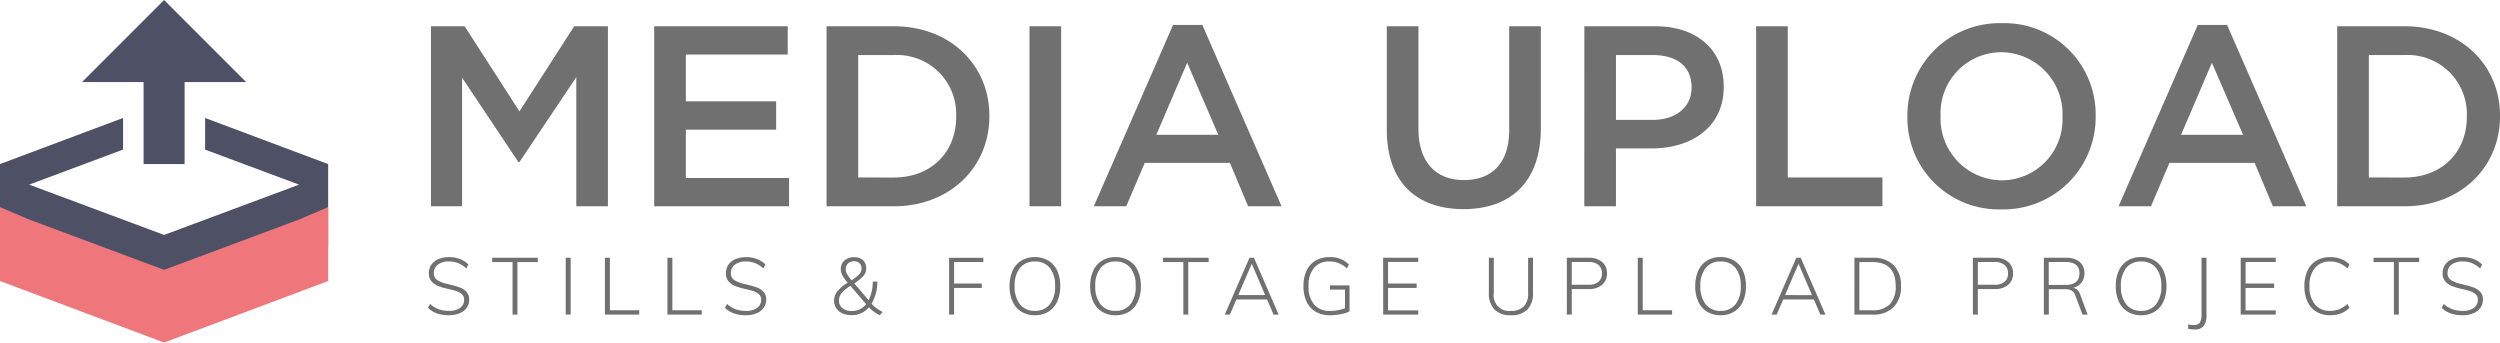
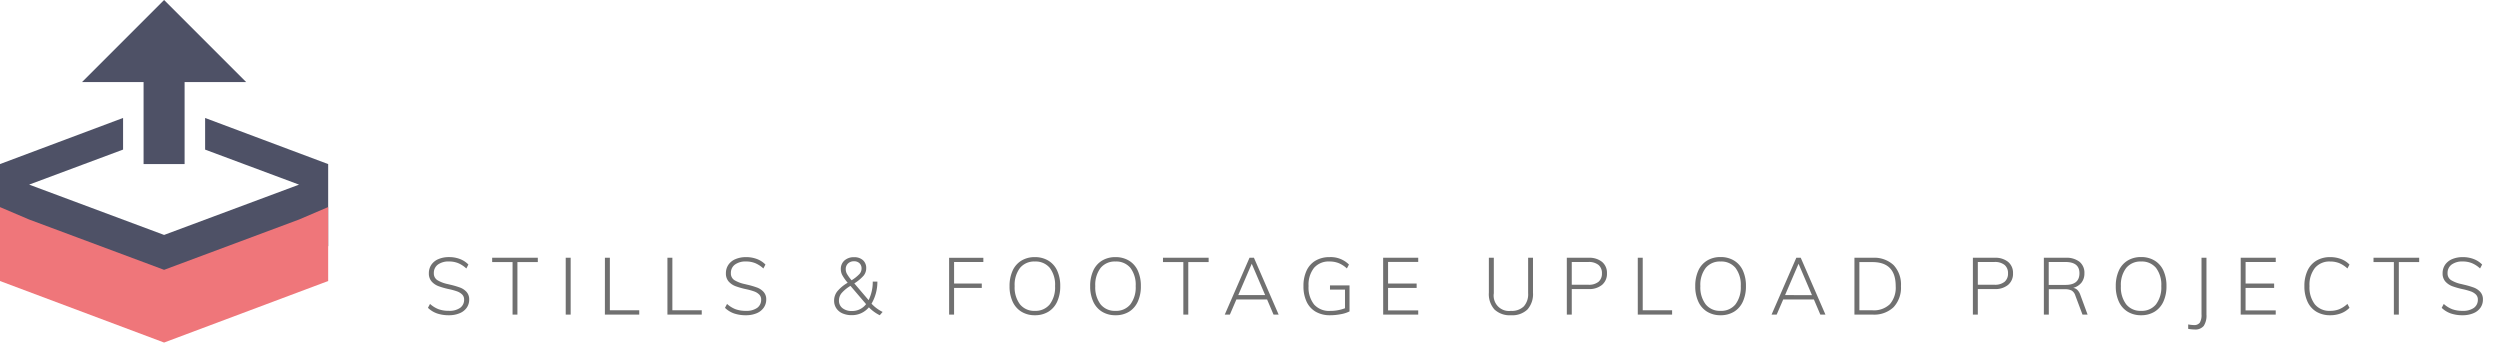
<svg xmlns="http://www.w3.org/2000/svg" width="281.865" height="38.626" viewBox="0 0 281.865 38.626">
  <g id="media-upload-logo" transform="translate(5945.799 5621.259)">
-     <path id="Path_1883" data-name="Path 1883" d="M2.61,0H6.119V-14.5L12.47-4.988h.116l6.409-9.57V0h3.567V-20.3h-3.8l-6.177,9.6L6.409-20.3H2.61ZM27.782,0h15.2V-3.19H31.349V-8.642H41.528v-3.19H31.349V-17.11H42.833V-20.3H27.782Zm19.43,0h7.569c6.38,0,10.788-4.437,10.788-10.15v-.058c0-5.713-4.408-10.092-10.788-10.092H47.212Zm3.567-3.248v-13.8h4a6.661,6.661,0,0,1,7.047,6.9v.058c0,3.973-2.784,6.844-7.047,6.844ZM70.093,0H73.66V-20.3H70.093Zm7.25,0H81l2.088-4.9h9.6L94.743,0h3.77L89.581-20.445H86.275ZM84.39-8.062l3.48-8.12,3.509,8.12ZM119.016.319c5.307,0,8.729-3.045,8.729-9.106V-20.3h-3.567V-8.613c0,3.741-1.943,5.655-5.1,5.655-3.19,0-5.133-2.03-5.133-5.8V-20.3h-3.567V-8.613C110.374-2.726,113.738.319,119.016.319ZM132.646,0h3.567V-6.525h4.031c4.466,0,8.12-2.378,8.12-6.931v-.058c0-4.089-2.987-6.786-7.714-6.786h-8Zm3.567-9.744v-7.308h4.147c2.668,0,4.379,1.247,4.379,3.625v.058c0,2.117-1.682,3.625-4.379,3.625ZM152.018,0h14.239V-3.248H155.585V-20.3h-3.567Zm27.637.348A10.4,10.4,0,0,0,190.3-10.15v-.058a10.3,10.3,0,0,0-10.585-10.44,10.4,10.4,0,0,0-10.643,10.5v.058A10.3,10.3,0,0,0,179.655.348Zm.058-3.277a6.955,6.955,0,0,1-6.9-7.221v-.058a6.859,6.859,0,0,1,6.844-7.163,6.955,6.955,0,0,1,6.9,7.221v.058A6.859,6.859,0,0,1,179.713-2.929ZM192.879,0h3.654l2.088-4.9h9.6L210.279,0h3.77l-8.932-20.445h-3.306Zm7.047-8.062,3.48-8.12,3.509,8.12ZM217.529,0H225.1c6.38,0,10.788-4.437,10.788-10.15v-.058c0-5.713-4.408-10.092-10.788-10.092h-7.569ZM221.1-3.248v-13.8h4a6.661,6.661,0,0,1,7.047,6.9v.058c0,3.973-2.784,6.844-7.047,6.844Z" transform="translate(-5899.82 -5598)" fill="#707070" />
    <g id="media_upload" data-name="media upload" transform="translate(-5945.799 -5621.259)">
      <path id="Icon_metro-upload" data-name="Icon metro-upload" d="M18.759,22.357h4.625V13.107h6.938L21.072,3.856l-9.251,9.251h6.938Zm6.938-5.2v3.567l10.59,3.949L21.072,30.344,5.857,24.67l10.59-3.949V17.154l-13.876,5.2v9.251l18.5,6.938,18.5-6.938V22.357Z" transform="translate(-2.571 -3.856)" fill="#4e5166" />
      <path id="Icon_metro-upload-2" data-name="Icon metro-upload" d="M36.287,69.367,21.072,75.04,5.857,69.367l-3.286-1.4V76.3l18.5,6.938,18.5-6.938V67.962Z" transform="translate(-2.571 -44.617)" fill="#ef767a" />
    </g>
    <path id="Path_1897" data-name="Path 1897" d="M2.817.072A4.051,4.051,0,0,1,1.48-.13,2.808,2.808,0,0,1,.45-.765l.234-.441a3.064,3.064,0,0,0,.968.6,3.386,3.386,0,0,0,1.165.18,2.084,2.084,0,0,0,1.26-.333,1.1,1.1,0,0,0,.45-.936.773.773,0,0,0-.221-.572,1.535,1.535,0,0,0-.558-.346,7.158,7.158,0,0,0-.9-.252,8.841,8.841,0,0,1-1.2-.338,1.96,1.96,0,0,1-.779-.526,1.349,1.349,0,0,1-.315-.936,1.667,1.667,0,0,1,.279-.954,1.793,1.793,0,0,1,.8-.639,2.991,2.991,0,0,1,1.2-.225,3.4,3.4,0,0,1,1.215.212,2.636,2.636,0,0,1,.963.626L4.779-5.2A3.145,3.145,0,0,0,3.861-5.8a2.715,2.715,0,0,0-1.026-.189,2.025,2.025,0,0,0-1.265.351,1.15,1.15,0,0,0-.455.963.884.884,0,0,0,.4.792,3.7,3.7,0,0,0,1.161.441l.261.063a9.392,9.392,0,0,1,1.143.333,1.868,1.868,0,0,1,.72.486,1.229,1.229,0,0,1,.3.864,1.574,1.574,0,0,1-.279.922,1.8,1.8,0,0,1-.8.621A3.045,3.045,0,0,1,2.817.072ZM9.99-5.922h-2.3v-.486h5.148v.486h-2.3V0H9.99Zm5.994-.486h.558V0h-.558Zm4.419,0h.558V-.486h3.312V0H20.4Zm7.047,0h.558V-.486H31.32V0H27.45ZM36.306.072a4.051,4.051,0,0,1-1.337-.2,2.808,2.808,0,0,1-1.03-.634l.234-.441a3.064,3.064,0,0,0,.968.6,3.386,3.386,0,0,0,1.166.18,2.084,2.084,0,0,0,1.26-.333,1.1,1.1,0,0,0,.45-.936.773.773,0,0,0-.221-.572,1.535,1.535,0,0,0-.558-.346,7.158,7.158,0,0,0-.9-.252,8.841,8.841,0,0,1-1.2-.338,1.96,1.96,0,0,1-.778-.526,1.349,1.349,0,0,1-.315-.936,1.667,1.667,0,0,1,.279-.954,1.793,1.793,0,0,1,.8-.639,2.991,2.991,0,0,1,1.2-.225,3.4,3.4,0,0,1,1.215.212,2.636,2.636,0,0,1,.963.626l-.234.441A3.145,3.145,0,0,0,37.35-5.8a2.715,2.715,0,0,0-1.026-.189,2.025,2.025,0,0,0-1.264.351,1.15,1.15,0,0,0-.454.963.884.884,0,0,0,.4.792,3.7,3.7,0,0,0,1.161.441l.261.063a9.392,9.392,0,0,1,1.143.333,1.868,1.868,0,0,1,.72.486,1.229,1.229,0,0,1,.3.864A1.574,1.574,0,0,1,38.3-.77a1.8,1.8,0,0,1-.8.621A3.045,3.045,0,0,1,36.306.072Zm14.157-1.3a4.274,4.274,0,0,0,1.251.927L51.39.072a4.476,4.476,0,0,1-1.224-.891,2.588,2.588,0,0,1-.864.657,2.518,2.518,0,0,1-1.071.225,2.53,2.53,0,0,1-1.04-.2,1.6,1.6,0,0,1-.7-.576,1.52,1.52,0,0,1-.248-.859A1.684,1.684,0,0,1,46.6-2.619a4.307,4.307,0,0,1,1.174-.972,5.18,5.18,0,0,1-.608-.855A1.458,1.458,0,0,1,47-5.121a1.256,1.256,0,0,1,.41-.981,1.559,1.559,0,0,1,1.084-.369,1.435,1.435,0,0,1,1,.333,1.163,1.163,0,0,1,.369.909,1.306,1.306,0,0,1-.288.832,4.8,4.8,0,0,1-1.053.878l1.611,1.89A4.628,4.628,0,0,0,50.6-3.717h.522A4.853,4.853,0,0,1,50.463-1.233ZM47.556-5.121a1.109,1.109,0,0,0,.135.531,4.962,4.962,0,0,0,.522.72,4.275,4.275,0,0,0,.887-.706.938.938,0,0,0,.238-.617.794.794,0,0,0-.229-.594.843.843,0,0,0-.617-.225.937.937,0,0,0-.679.247A.854.854,0,0,0,47.556-5.121Zm.7,4.716a1.968,1.968,0,0,0,1.593-.774L48.087-3.24a4.091,4.091,0,0,0-1.008.828,1.312,1.312,0,0,0-.288.828,1.047,1.047,0,0,0,.4.859A1.657,1.657,0,0,0,48.258-.405Zm10.953-6h3.861v.477h-3.3V-3.5h3.123v.495H59.769V0h-.558ZM68.877.072a2.835,2.835,0,0,1-1.517-.4,2.58,2.58,0,0,1-.99-1.134A4.074,4.074,0,0,1,66.024-3.2a4.12,4.12,0,0,1,.342-1.746,2.553,2.553,0,0,1,.985-1.134,2.853,2.853,0,0,1,1.526-.4,2.876,2.876,0,0,1,1.53.4,2.548,2.548,0,0,1,.99,1.13,4.089,4.089,0,0,1,.342,1.741,4.1,4.1,0,0,1-.347,1.75A2.576,2.576,0,0,1,70.4-.324,2.853,2.853,0,0,1,68.877.072Zm0-.495a2.051,2.051,0,0,0,1.678-.729,3.166,3.166,0,0,0,.6-2.061,3.145,3.145,0,0,0-.594-2.052,2.059,2.059,0,0,0-1.683-.72A2.056,2.056,0,0,0,67.2-5.26a3.131,3.131,0,0,0-.6,2.048,3.169,3.169,0,0,0,.6,2.056A2.045,2.045,0,0,0,68.877-.423Zm9.09.495a2.835,2.835,0,0,1-1.517-.4,2.58,2.58,0,0,1-.99-1.134A4.074,4.074,0,0,1,75.114-3.2a4.12,4.12,0,0,1,.342-1.746,2.553,2.553,0,0,1,.985-1.134,2.853,2.853,0,0,1,1.526-.4,2.876,2.876,0,0,1,1.53.4,2.548,2.548,0,0,1,.99,1.13,4.089,4.089,0,0,1,.342,1.741,4.1,4.1,0,0,1-.347,1.75,2.576,2.576,0,0,1-.99,1.138A2.853,2.853,0,0,1,77.967.072Zm0-.495a2.051,2.051,0,0,0,1.678-.729,3.166,3.166,0,0,0,.6-2.061,3.145,3.145,0,0,0-.594-2.052,2.059,2.059,0,0,0-1.683-.72,2.056,2.056,0,0,0-1.679.725,3.131,3.131,0,0,0-.6,2.048,3.169,3.169,0,0,0,.6,2.056A2.045,2.045,0,0,0,77.967-.423Zm7.65-5.5H83.322v-.486H88.47v.486H86.175V0h-.558ZM95.058-1.71H91.6L90.864,0h-.576l2.79-6.408h.5L96.363,0h-.576ZM94.842-2.2,93.33-5.733,91.809-2.2Zm9.513-1.089V-.36a3.52,3.52,0,0,1-.963.31,6.317,6.317,0,0,1-1.233.122,3.157,3.157,0,0,1-1.611-.392,2.547,2.547,0,0,1-1.031-1.13,4.031,4.031,0,0,1-.355-1.764,4.008,4.008,0,0,1,.355-1.755,2.536,2.536,0,0,1,1.021-1.125,3.08,3.08,0,0,1,1.575-.387,2.909,2.909,0,0,1,2.178.837l-.234.441a3.116,3.116,0,0,0-.923-.6,2.764,2.764,0,0,0-1.031-.185,2.179,2.179,0,0,0-1.751.72,3.065,3.065,0,0,0-.616,2.052,3.08,3.08,0,0,0,.625,2.079,2.261,2.261,0,0,0,1.8.72,4.659,4.659,0,0,0,1.683-.3v-2.1h-1.692v-.477Zm3.789-3.123H112.1v.477h-3.4V-3.5h3.222v.495h-3.222V-.477h3.4V0h-3.951ZM122.562.072A2.5,2.5,0,0,1,120.7-.572a2.591,2.591,0,0,1-.635-1.894V-6.408h.558V-2.4a1.73,1.73,0,0,0,1.935,1.98A1.924,1.924,0,0,0,124-.923a2.031,2.031,0,0,0,.491-1.48V-6.408h.549v3.942a2.6,2.6,0,0,1-.63,1.894A2.469,2.469,0,0,1,122.562.072Zm6.291-6.48h2.466a2.257,2.257,0,0,1,1.512.468,1.6,1.6,0,0,1,.549,1.287,1.619,1.619,0,0,1-.553,1.3,2.246,2.246,0,0,1-1.507.473h-1.908V0h-.558Zm2.43,3.042a1.71,1.71,0,0,0,1.143-.333,1.19,1.19,0,0,0,.387-.954,1.179,1.179,0,0,0-.387-.945,1.71,1.71,0,0,0-1.143-.333h-1.872v2.565Zm5.571-3.042h.558V-.486h3.312V0h-3.87Zm9.333,6.48a2.836,2.836,0,0,1-1.517-.4,2.58,2.58,0,0,1-.99-1.134,4.074,4.074,0,0,1-.346-1.746,4.12,4.12,0,0,1,.342-1.746,2.553,2.553,0,0,1,.986-1.134,2.853,2.853,0,0,1,1.525-.4,2.876,2.876,0,0,1,1.53.4,2.548,2.548,0,0,1,.99,1.13,4.09,4.09,0,0,1,.342,1.741,4.1,4.1,0,0,1-.346,1.75,2.576,2.576,0,0,1-.99,1.138A2.853,2.853,0,0,1,146.187.072Zm0-.495a2.05,2.05,0,0,0,1.678-.729,3.166,3.166,0,0,0,.6-2.061,3.145,3.145,0,0,0-.594-2.052,2.059,2.059,0,0,0-1.683-.72,2.056,2.056,0,0,0-1.678.725,3.131,3.131,0,0,0-.6,2.048,3.169,3.169,0,0,0,.6,2.056A2.045,2.045,0,0,0,146.187-.423ZM156.708-1.71h-3.456L152.514,0h-.576l2.79-6.408h.5L158.013,0h-.576Zm-.216-.486L154.98-5.733,153.459-2.2Zm4.788-4.212h2.061a3.19,3.19,0,0,1,2.358.828,3.2,3.2,0,0,1,.828,2.367,3.224,3.224,0,0,1-.833,2.376A3.173,3.173,0,0,1,163.341,0H161.28Zm2.034,5.922a2.59,2.59,0,0,0,1.962-.688,2.847,2.847,0,0,0,.657-2.038q0-2.709-2.619-2.709h-1.476V-.486Zm11.322-5.922H177.1a2.257,2.257,0,0,1,1.512.468,1.6,1.6,0,0,1,.549,1.287,1.619,1.619,0,0,1-.553,1.3,2.246,2.246,0,0,1-1.507.473h-1.908V0h-.558Zm2.43,3.042a1.71,1.71,0,0,0,1.143-.333,1.19,1.19,0,0,0,.387-.954,1.179,1.179,0,0,0-.387-.945,1.71,1.71,0,0,0-1.143-.333h-1.872v2.565ZM187.569,0h-.576l-.8-2.133a1.008,1.008,0,0,0-.423-.58,1.657,1.657,0,0,0-.783-.148h-1.791V0h-.558V-6.408h2.475a2.363,2.363,0,0,1,1.548.455,1.593,1.593,0,0,1,.549,1.3,1.651,1.651,0,0,1-.328,1.044,1.74,1.74,0,0,1-.941.594.876.876,0,0,1,.477.234,1.448,1.448,0,0,1,.333.558Zm-2.493-3.348q1.575,0,1.575-1.314,0-1.269-1.575-1.269h-1.89v2.583ZM193.6.072a2.836,2.836,0,0,1-1.517-.4,2.58,2.58,0,0,1-.99-1.134,4.074,4.074,0,0,1-.346-1.746,4.12,4.12,0,0,1,.342-1.746,2.553,2.553,0,0,1,.986-1.134,2.853,2.853,0,0,1,1.525-.4,2.876,2.876,0,0,1,1.53.4,2.548,2.548,0,0,1,.99,1.13,4.089,4.089,0,0,1,.342,1.741,4.1,4.1,0,0,1-.346,1.75,2.576,2.576,0,0,1-.99,1.138A2.853,2.853,0,0,1,193.6.072Zm0-.495a2.05,2.05,0,0,0,1.678-.729,3.166,3.166,0,0,0,.6-2.061,3.145,3.145,0,0,0-.594-2.052,2.059,2.059,0,0,0-1.683-.72,2.056,2.056,0,0,0-1.678.725,3.131,3.131,0,0,0-.6,2.048,3.169,3.169,0,0,0,.6,2.056A2.045,2.045,0,0,0,193.6-.423Zm5.31,1.53a3.877,3.877,0,0,0,.639.072.769.769,0,0,0,.671-.27,1.674,1.674,0,0,0,.193-.936V-6.408h.558v6.4a2.1,2.1,0,0,1-.311,1.287,1.22,1.22,0,0,1-1.021.4,4.561,4.561,0,0,1-.729-.072Zm5.922-7.515h3.951v.477h-3.4V-3.5H208.6v.495H205.38V-.477h3.4V0h-3.951ZM214.92.072a2.968,2.968,0,0,1-1.548-.392,2.549,2.549,0,0,1-1.008-1.134,4.082,4.082,0,0,1-.351-1.759,4.029,4.029,0,0,1,.351-1.746,2.553,2.553,0,0,1,1.008-1.129,2.968,2.968,0,0,1,1.548-.392,3.391,3.391,0,0,1,1.219.212,2.643,2.643,0,0,1,.958.626l-.234.441a3.137,3.137,0,0,0-.918-.6,2.729,2.729,0,0,0-1.026-.185,2.127,2.127,0,0,0-1.719.725,3.083,3.083,0,0,0-.612,2.048,3.133,3.133,0,0,0,.607,2.061,2.118,2.118,0,0,0,1.724.729,2.729,2.729,0,0,0,1.026-.185,3.137,3.137,0,0,0,.918-.6l.234.441a2.643,2.643,0,0,1-.958.625A3.391,3.391,0,0,1,214.92.072ZM222.1-5.922h-2.295v-.486h5.148v.486H222.66V0H222.1ZM229.86.072a4.051,4.051,0,0,1-1.337-.2,2.808,2.808,0,0,1-1.031-.634l.234-.441a3.064,3.064,0,0,0,.967.6,3.386,3.386,0,0,0,1.165.18,2.084,2.084,0,0,0,1.26-.333,1.1,1.1,0,0,0,.45-.936.773.773,0,0,0-.221-.572,1.535,1.535,0,0,0-.558-.346,7.159,7.159,0,0,0-.9-.252,8.842,8.842,0,0,1-1.2-.338,1.96,1.96,0,0,1-.779-.526,1.349,1.349,0,0,1-.315-.936,1.667,1.667,0,0,1,.279-.954,1.793,1.793,0,0,1,.8-.639,2.991,2.991,0,0,1,1.2-.225,3.4,3.4,0,0,1,1.215.212,2.636,2.636,0,0,1,.963.626l-.234.441A3.145,3.145,0,0,0,230.9-5.8a2.715,2.715,0,0,0-1.026-.189,2.025,2.025,0,0,0-1.265.351,1.15,1.15,0,0,0-.454.963.884.884,0,0,0,.4.792,3.7,3.7,0,0,0,1.161.441l.261.063a9.391,9.391,0,0,1,1.143.333,1.868,1.868,0,0,1,.72.486,1.229,1.229,0,0,1,.3.864,1.574,1.574,0,0,1-.279.922,1.8,1.8,0,0,1-.8.621A3.045,3.045,0,0,1,229.86.072Z" transform="translate(-5898 -5585.789)" fill="#707070" />
  </g>
</svg>